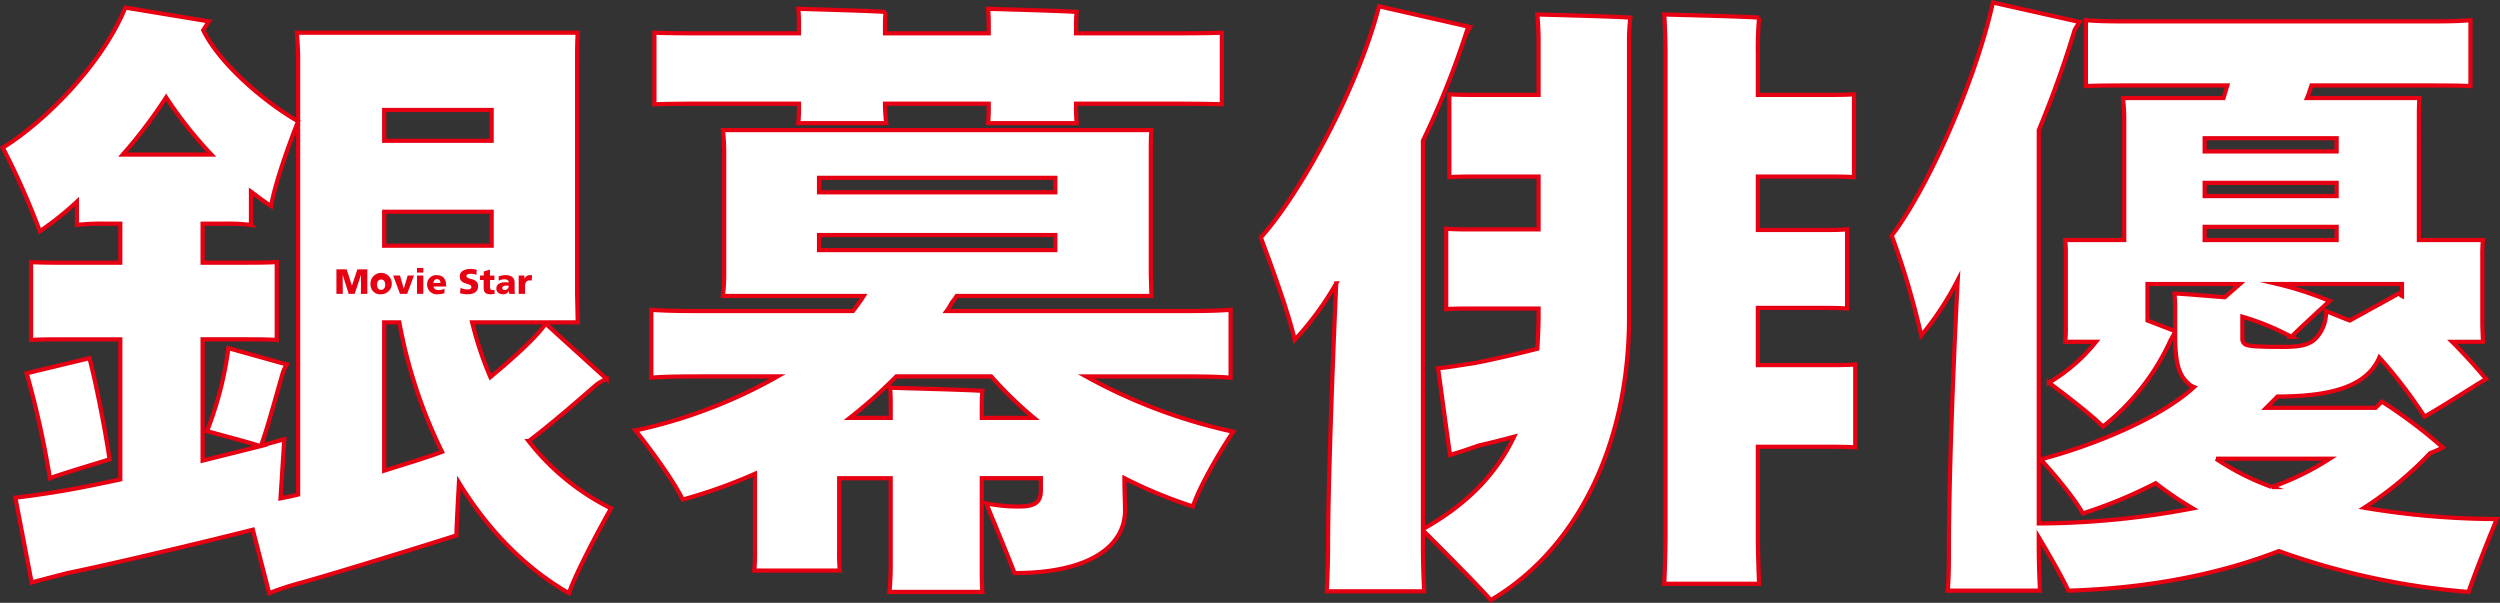
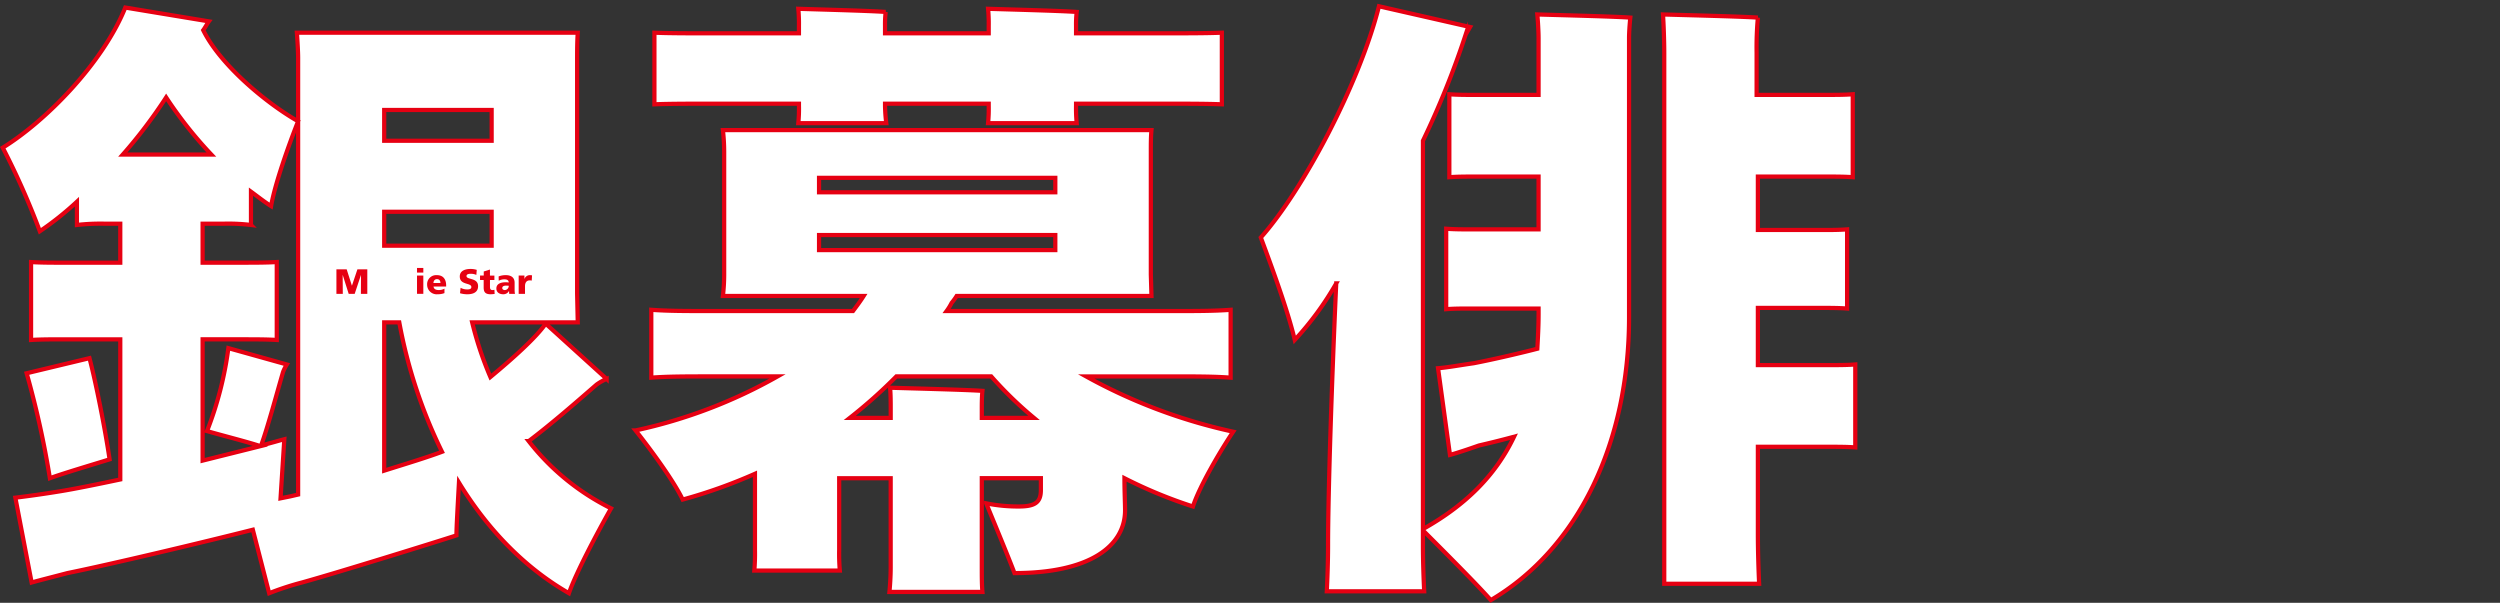
<svg xmlns="http://www.w3.org/2000/svg" viewBox="0 0 504.657 121.684">
  <rect x="0" y="0" width="504.657" height="121.684" fill="#333333" stroke="none" />
  <defs>
    <style>.cls-1{fill:#fff;stroke:#e60012;stroke-miterlimit:10;stroke-width:0.85px;}.cls-2{fill:#e60012;}</style>
  </defs>
  <g id="レイヤー_2" data-name="レイヤー 2">
    <g id="レイヤー_1-2" data-name="レイヤー 1">
      <path class="cls-1" d="M123.346,102.62c-2.791,4.947-7.1,13.065-8.5,17.125-8.626-4.947-16.236-12.559-22.2-22.325-.254,4.693-.508,9.132-.508,10.655-4.312,1.394-23.466,7.356-31.2,9.513a57.474,57.474,0,0,0-6.6,2.157l-3.3-12.812c-10.02,2.536-28.667,6.977-37.42,8.752-2.41.635-5.454,1.4-7.23,1.9L3.1,100.464c2.156-.254,5.835-.761,8.88-1.269,3.171-.507,7.483-1.394,12.3-2.41V68.5H13.37c-2.791,0-5.074,0-7.1.127V52.9c2.029.127,4.312.127,7.1.127H24.279V45.159H21.235a41.976,41.976,0,0,0-5.708.254V40.719a61.488,61.488,0,0,1-7.485,5.962A154.718,154.718,0,0,0,.558,29.81c8.626-5.327,20.169-17,24.735-28.286l16.871,2.79c-.38.508-.761,1.269-1.141,1.777C44.448,13.067,53.707,20.8,60.176,24.483c-1.9,4.82-4.693,12.685-5.454,17.124-1.4-.888-2.664-1.9-4.06-2.918v6.724a38.333,38.333,0,0,0-5.581-.254H40.9v7.864h7.991c2.537,0,4.82,0,6.977-.127v15.73c-2.03-.127-4.44-.127-6.977-.127H40.9V92.98l11.67-2.918c-2.664-.887-7.738-2.156-10.782-3.044A70.835,70.835,0,0,0,46.1,70.274l11.8,3.3a8.359,8.359,0,0,0-.761,1.522c-1.268,4.313-3.045,11.037-4.439,14.841,2.029-.507,3.677-1.014,4.692-1.268l-.761,11.924,1.9-.381,1.649-.38V11.672c0-1.142-.127-3.552-.254-5.075h56.7c-.126,1.9-.126,3.806-.126,5.835V59.239l.126,5.835H95.313a70.313,70.313,0,0,0,3.679,11.035c4.439-3.679,9.259-7.991,11.162-10.781l12.3,11.162a10.537,10.537,0,0,0-2.029,1.142c-3.932,3.424-9.006,7.864-13.7,11.416A48.214,48.214,0,0,0,123.346,102.62ZM22.122,92.726c-3.678,1.142-9.259,2.79-12.05,3.806A186.872,186.872,0,0,0,5.378,75.348L18.063,72.3C19.331,77.124,21.235,86.637,22.122,92.726Zm2.665-61.52H42.671a83.234,83.234,0,0,1-9.133-11.543A98.789,98.789,0,0,1,24.787,31.206ZM77.554,22.2v6.215H99.245V22.2ZM99.245,49.6V42.749H77.554V49.6ZM89.224,91.2A100.361,100.361,0,0,1,80.6,65.074H77.554V95.009C81.994,93.614,86.18,92.345,89.224,91.2Z" />
      <path class="cls-1" d="M240.81,102.24a93.442,93.442,0,0,1-13.826-5.708c0,2.536.126,5.327.126,6.469,0,7.23-7.1,12.684-22.324,12.684-1.142-3.044-3.933-9.766-5.708-14.08a32.265,32.265,0,0,0,6.595.635c3.171,0,4.44-.762,4.44-3.3v-2.41H198.189v18.012c0,1.776,0,3.551.127,4.947H179.543c.126-1.269.253-3.171.253-4.947V96.532H169.4v14.46a40.773,40.773,0,0,0,.127,4.186H152.271a40.773,40.773,0,0,0,.127-4.186V95.643a104.086,104.086,0,0,1-14.587,5.2c-1.9-3.932-6.6-10.274-9.514-13.953a101.53,101.53,0,0,0,28.667-10.909H143.772c-5.073,0-9.006,0-12.3.254v-13.7c3.3.254,7.231.254,12.3.254h28.414c.761-1.015,1.522-2.031,2.156-3.045H145.928a36.946,36.946,0,0,0,.254-4.186V30.571a39.448,39.448,0,0,0-.254-4.312h86.51c-.127,1.395-.127,2.664-.127,4.312V55.433l.127,4.313H193.116a13.41,13.41,0,0,1-1.015,1.395,11.668,11.668,0,0,1-1.015,1.65h45.031c5.073,0,9.005,0,12.3-.254v13.7c-3.3-.254-7.23-.254-12.3-.254H219.245a109.165,109.165,0,0,0,29.683,11.163C246.137,91.331,242.079,98.307,240.81,102.24ZM144.534,20.931c-5.075,0-9.26,0-12.432.127V6.6c3.172.127,7.357.127,12.432.127h16.743V5.2a32.037,32.037,0,0,0-.127-3.425c3.679.127,14.08.381,17.632.635a22.451,22.451,0,0,0-.127,2.79V6.724h20.929V5.2a32.037,32.037,0,0,0-.127-3.425c3.806.127,14.207.381,17.886.635a22.451,22.451,0,0,0-.127,2.79V6.724H234.34c5.074,0,9.133,0,12.305-.127V21.058c-3.172-.127-7.231-.127-12.305-.127H217.216v.38a32.036,32.036,0,0,0,.127,3.552H199.457a30.9,30.9,0,0,0,.127-3.552v-.38H178.655v.38a31.148,31.148,0,0,0,.254,3.552H161.15a29.8,29.8,0,0,0,.127-3.552v-.38Zm20.8,14.968v2.917h47.695V35.9Zm0,14.587h47.695V47.442H165.336ZM198.316,78.9c-.127,1.269-.127,2.664-.127,3.679v1.775h10.528a77.293,77.293,0,0,1-8.625-8.372H180.938a100.02,100.02,0,0,1-9.387,8.372H179.8V82.579c0-1.269,0-3.045-.127-4.314C183.475,78.392,194.384,78.646,198.316,78.9Z" />
-       <path class="cls-1" d="M310.326,2.919c4.059.127,14.967.381,18.773.634-.127,1.269-.254,2.917-.254,4.186v56.32c0,25.369-10.274,46.679-27.906,57.08-2.917-3.3-9.514-9.893-13.7-14.079V110.1c0,3.3.127,6.723.254,9.26H267.832c.127-2.537.254-5.962.254-9.26,0-10.528.761-33.233,1.649-52.894a61.959,61.959,0,0,1-8.372,11.416c-1.395-5.962-4.82-15.222-6.85-20.676,8.5-9.514,19.915-31.078,23.848-46.68l18.392,4.186-.887,1.522a176.2,176.2,0,0,1-8.626,21.437v78.391c8.372-4.693,14.587-10.655,18.392-18.646-2.79.761-5.454,1.4-7.1,1.775-2.157.762-4.44,1.523-5.835,1.9l-2.41-17.5c1.776-.127,4.566-.635,7.23-1.015,3.3-.635,8.372-1.776,12.812-2.918.127-2.283.253-4.566.253-6.976V62.283H296.753c-1.522,0-3.171,0-4.82.127V46.174c1.649.127,3.3.127,4.82.127h13.826V35.645H297.514c-1.648,0-3.3,0-4.947.127V19.028c1.649.127,3.3.127,4.947.127h13.065V7.739C310.579,6.47,310.453,4.187,310.326,2.919ZM374.51,73.572V90.316c-1.649-.127-3.552-.127-5.2-.127h-14.46v17.505c0,3.552.127,7.357.254,10.148H335.949c.127-2.791.254-6.6.254-10.148V10.657c0-2.41-.127-5.962-.254-7.738,4.059.127,15.221.381,19.154.634a67.607,67.607,0,0,0-.254,7.1v8.5h14.333c1.649,0,3.425,0,5.074-.127V35.772c-1.649-.127-3.425-.127-5.074-.127H354.849V46.427h13.064c1.523,0,3.3,0,4.948-.126V62.283c-1.649-.127-3.425-.127-4.948-.127H354.849V73.7h14.46C370.958,73.7,372.861,73.7,374.51,73.572Z" />
-       <path class="cls-1" d="M498.315,119.491a148.1,148.1,0,0,1-38.308-8.245c-11.416,4.439-25.622,7.483-42.493,7.991-1.015-2.283-3.679-6.977-5.962-10.782V110.1c0,3.3.127,6.6.254,9.133H393.16c.253-2.537.253-5.835.253-9.133,0-12.178.761-34.122,1.776-53.529a60.664,60.664,0,0,1-7.357,11.162,162.017,162.017,0,0,0-5.962-20.168c7.357-9.641,17-31.458,20.422-47.06L419.8,4.441a18.782,18.782,0,0,0-1.014,1.65,211.167,211.167,0,0,1-7.231,20.168v79.406a168.683,168.683,0,0,0,31.077-3.045,70.087,70.087,0,0,1-7.483-5.073,95.087,95.087,0,0,1-14.714,6.087c-1.649-3.043-5.835-7.991-8.5-10.908,10.655-2.791,24.228-8.372,30.95-14.588a3.17,3.17,0,0,1-.888-.506c-2.283-1.9-2.917-4.44-2.917-10.275V67.1c-.38.508-.634,1.142-.888,1.523a47.093,47.093,0,0,1-13.7,17.5c-2.03-2.158-7.484-6.343-10.91-8.88a34.294,34.294,0,0,0,9.514-8.245H416.88a25.5,25.5,0,0,0,.127-3.3V51.755a25.48,25.48,0,0,0-.127-3.3H428.8V23.975a37.2,37.2,0,0,0-.253-4.185h20.3l.761-2.537H430.072c-3.552,0-6.342,0-9.006.127V4.06c2.537.254,5.454.254,9.006.254h59.745c3.425,0,6.342,0,8.879-.254V17.38c-2.537-.127-5.454-.127-8.879-.127H466.6c-.254.76-.508,1.649-.888,2.537h22.7c-.127,1.395-.127,2.537-.127,4.185V48.457h12.939a26.5,26.5,0,0,0-.127,3.3V65.708l.127,3.3h-6.216c2.41,2.41,4.693,4.947,6.85,7.484-3.171,1.9-8.625,5.454-12.431,7.61A96.8,96.8,0,0,0,480.3,72.177c-2.283,5.2-8.245,7.865-20.549,7.865l-2.283,2.283h22.071l1.269-1.269a99.933,99.933,0,0,1,12.3,9.26,16.471,16.471,0,0,1-2.537,1.142,71.593,71.593,0,0,1-13.319,11.035,163.292,163.292,0,0,0,26.764,2.283C502.12,109.343,499.33,116.446,498.315,119.491ZM449.1,60l3.044-2.664H433.5v7.357l5.582,2.156V61.4c0-.635-.126-1.649-.126-2.156C441.615,59.366,445.674,59.746,449.1,60Zm-4.06-32.092v2.663h26.638V27.908Zm26.638,9.006H445.039v2.664h26.638ZM445.039,48.457h26.638V45.793H445.039Zm13.574,49.85a55.521,55.521,0,0,0,11.67-5.708h-22.96A51.852,51.852,0,0,0,458.613,98.307Zm25.623-39.068c.253.127.38.38.634.507v-2.41H459.754a68.618,68.618,0,0,1,10.529,3.424c-2.664,2.411-6.089,5.582-7.739,7.231a51.707,51.707,0,0,0-9.893-4.059v4.44a1.26,1.26,0,0,0,.887,1.268c.888.254,2.411.38,7.231.38,3.679,0,5.581-.38,6.976-2.029a7.5,7.5,0,0,0,1.776-5.2c1.395.507,3.045,1.268,4.82,1.9Z" />
+       <path class="cls-1" d="M310.326,2.919c4.059.127,14.967.381,18.773.634-.127,1.269-.254,2.917-.254,4.186v56.32c0,25.369-10.274,46.679-27.906,57.08-2.917-3.3-9.514-9.893-13.7-14.079V110.1c0,3.3.127,6.723.254,9.26H267.832c.127-2.537.254-5.962.254-9.26,0-10.528.761-33.233,1.649-52.894a61.959,61.959,0,0,1-8.372,11.416c-1.395-5.962-4.82-15.222-6.85-20.676,8.5-9.514,19.915-31.078,23.848-46.68l18.392,4.186-.887,1.522a176.2,176.2,0,0,1-8.626,21.437v78.391c8.372-4.693,14.587-10.655,18.392-18.646-2.79.761-5.454,1.4-7.1,1.775-2.157.762-4.44,1.523-5.835,1.9l-2.41-17.5c1.776-.127,4.566-.635,7.23-1.015,3.3-.635,8.372-1.776,12.812-2.918.127-2.283.253-4.566.253-6.976V62.283H296.753c-1.522,0-3.171,0-4.82.127V46.174c1.649.127,3.3.127,4.82.127h13.826V35.645H297.514c-1.648,0-3.3,0-4.947.127V19.028c1.649.127,3.3.127,4.947.127h13.065V7.739C310.579,6.47,310.453,4.187,310.326,2.919ZM374.51,73.572V90.316c-1.649-.127-3.552-.127-5.2-.127h-14.46v17.505c0,3.552.127,7.357.254,10.148H335.949V10.657c0-2.41-.127-5.962-.254-7.738,4.059.127,15.221.381,19.154.634a67.607,67.607,0,0,0-.254,7.1v8.5h14.333c1.649,0,3.425,0,5.074-.127V35.772c-1.649-.127-3.425-.127-5.074-.127H354.849V46.427h13.064c1.523,0,3.3,0,4.948-.126V62.283c-1.649-.127-3.425-.127-4.948-.127H354.849V73.7h14.46C370.958,73.7,372.861,73.7,374.51,73.572Z" />
      <path class="cls-2" d="M67.91,54.373h2.074l1.048,3.285h.014l1.1-3.285h2v4.942H72.852l.02-3.795h-.013L71.6,59.315H70.387l-1.2-3.795H69.17l.028,3.795H67.91Z" />
-       <path class="cls-2" d="M74.791,57.474A2.157,2.157,0,1,1,76.936,59.4,1.934,1.934,0,0,1,74.791,57.474Zm2.974,0c0-.552-.241-1.041-.829-1.041s-.828.489-.828,1.041.241,1.034.828,1.034S77.765,58.019,77.765,57.474Z" />
-       <path class="cls-2" d="M79.375,55.627h1.368l.764,2.627h.014l.772-2.627H83.56l-1.366,3.688H80.743Z" />
      <path class="cls-2" d="M85.454,55.025H84.18V54.09h1.274Zm-1.274.6h1.274v3.688H84.18Z" />
      <path class="cls-2" d="M87.51,57.842c.071.51.461.709,1.084.709a2.388,2.388,0,0,0,1.125-.284v.9a3.687,3.687,0,0,1-1.351.233,1.938,1.938,0,0,1-2.146-1.933A1.83,1.83,0,0,1,88.2,55.542c1.366,0,1.861.969,1.861,2.067v.233Zm1.4-.721c0-.426-.2-.773-.708-.773-.459,0-.679.347-.708.773Z" />
      <path class="cls-2" d="M92.976,58.1a2.891,2.891,0,0,0,1.359.327c.417,0,.814-.086.814-.483,0-.92-2.336-.34-2.336-2.138,0-1.189,1.161-1.514,2.152-1.514a4.192,4.192,0,0,1,1.275.183l-.085,1.02a2.651,2.651,0,0,0-1.1-.227c-.332,0-.885.029-.885.46,0,.8,2.336.263,2.336,2.046,0,1.282-1.076,1.629-2.173,1.629a5.124,5.124,0,0,1-1.472-.213Z" />
      <path class="cls-2" d="M96.9,55.627h.75V54.8l1.253-.39v1.218H99.8v.891h-.892v1.36c0,.446.106.673.509.673a2.463,2.463,0,0,0,.39-.05l.043.829a6.372,6.372,0,0,1-.8.07c-1.139,0-1.416-.5-1.416-1.381v-1.5H96.9Z" />
      <path class="cls-2" d="M102.788,59.315c-.006-.2-.028-.389-.028-.581h-.014a1.264,1.264,0,0,1-1.167.666c-.73,0-1.381-.361-1.381-1.161,0-1.126,1.224-1.261,1.9-1.261a3.779,3.779,0,0,1,.595.05c-.007-.5-.382-.637-.843-.637a2.38,2.38,0,0,0-1.175.277l-.021-.865a3.811,3.811,0,0,1,1.472-.261c.942,0,1.756.4,1.756,1.529v1.373a4.571,4.571,0,0,0,.071.871Zm-.877-.764a.832.832,0,0,0,.786-.872c-.163-.006-.347-.021-.538-.021-.432,0-.772.135-.772.489C101.387,58.4,101.614,58.551,101.911,58.551Z" />
      <path class="cls-2" d="M107.338,56.646a1.446,1.446,0,0,0-.431-.043c-.595,0-.928.432-.928,1.155v1.557H104.7V55.627h1.162v.679h.013a1.139,1.139,0,0,1,1.091-.764,2.615,2.615,0,0,1,.432.042Z" />
    </g>
  </g>
</svg>